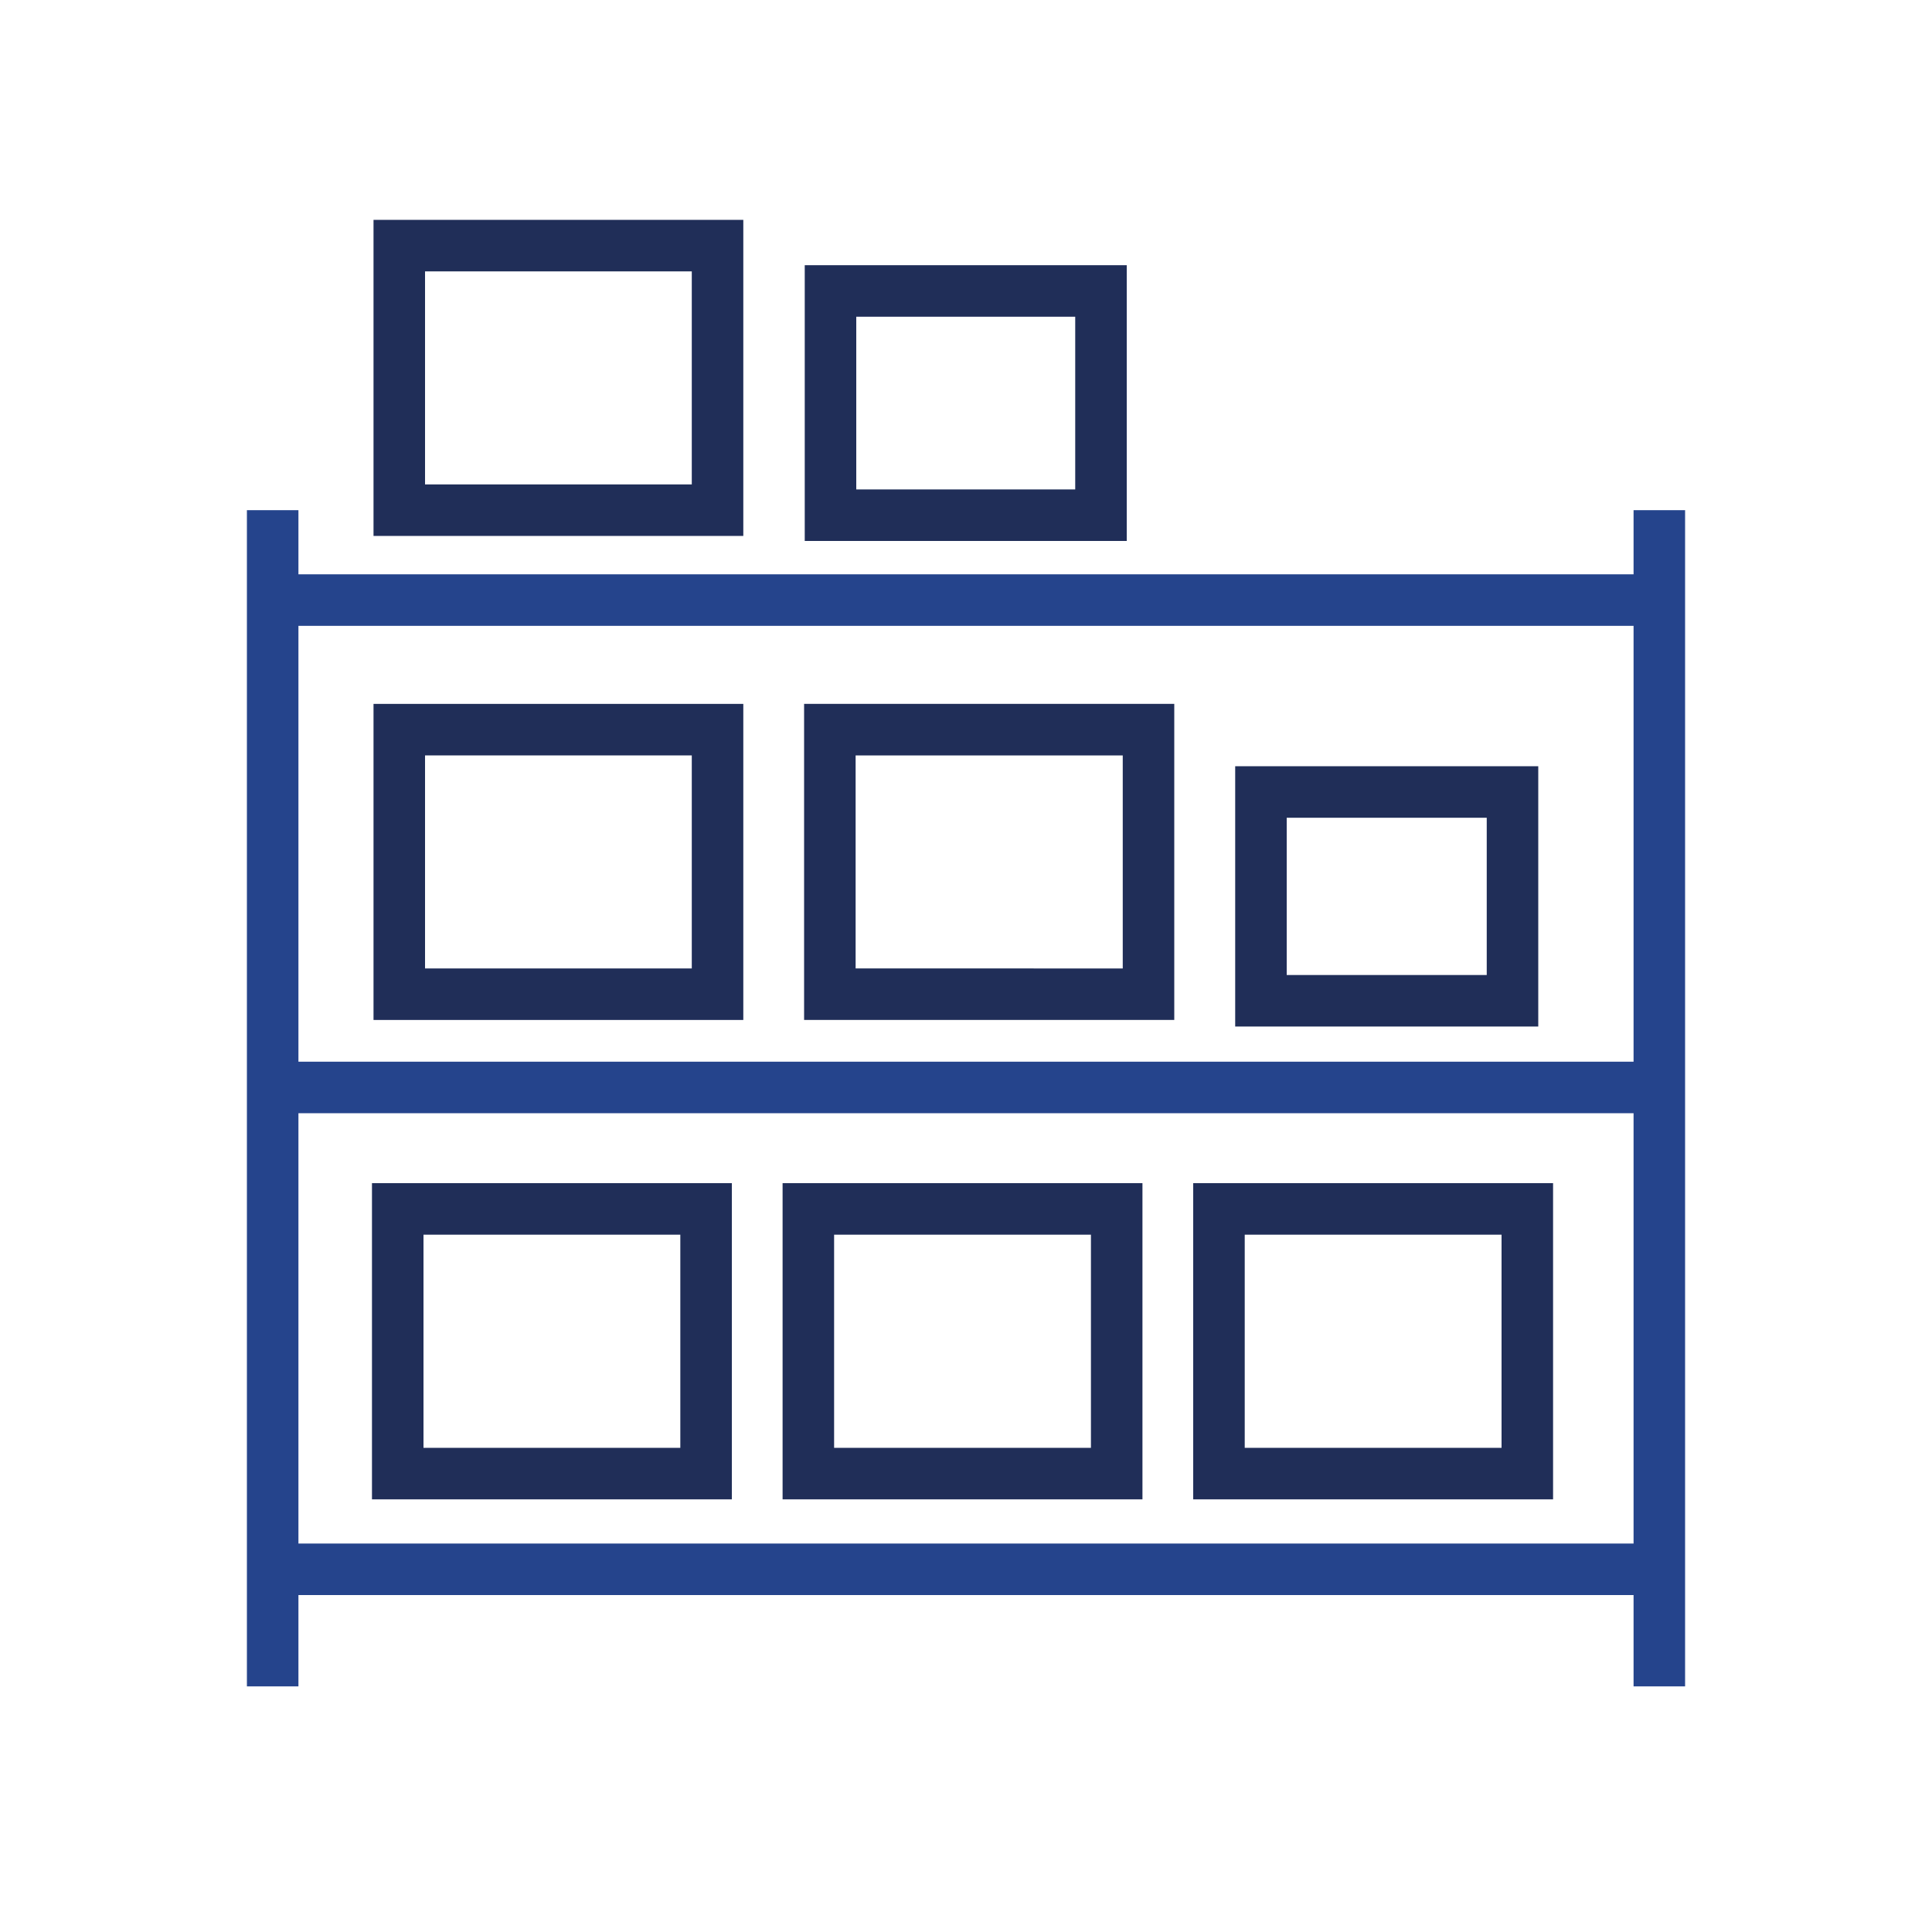
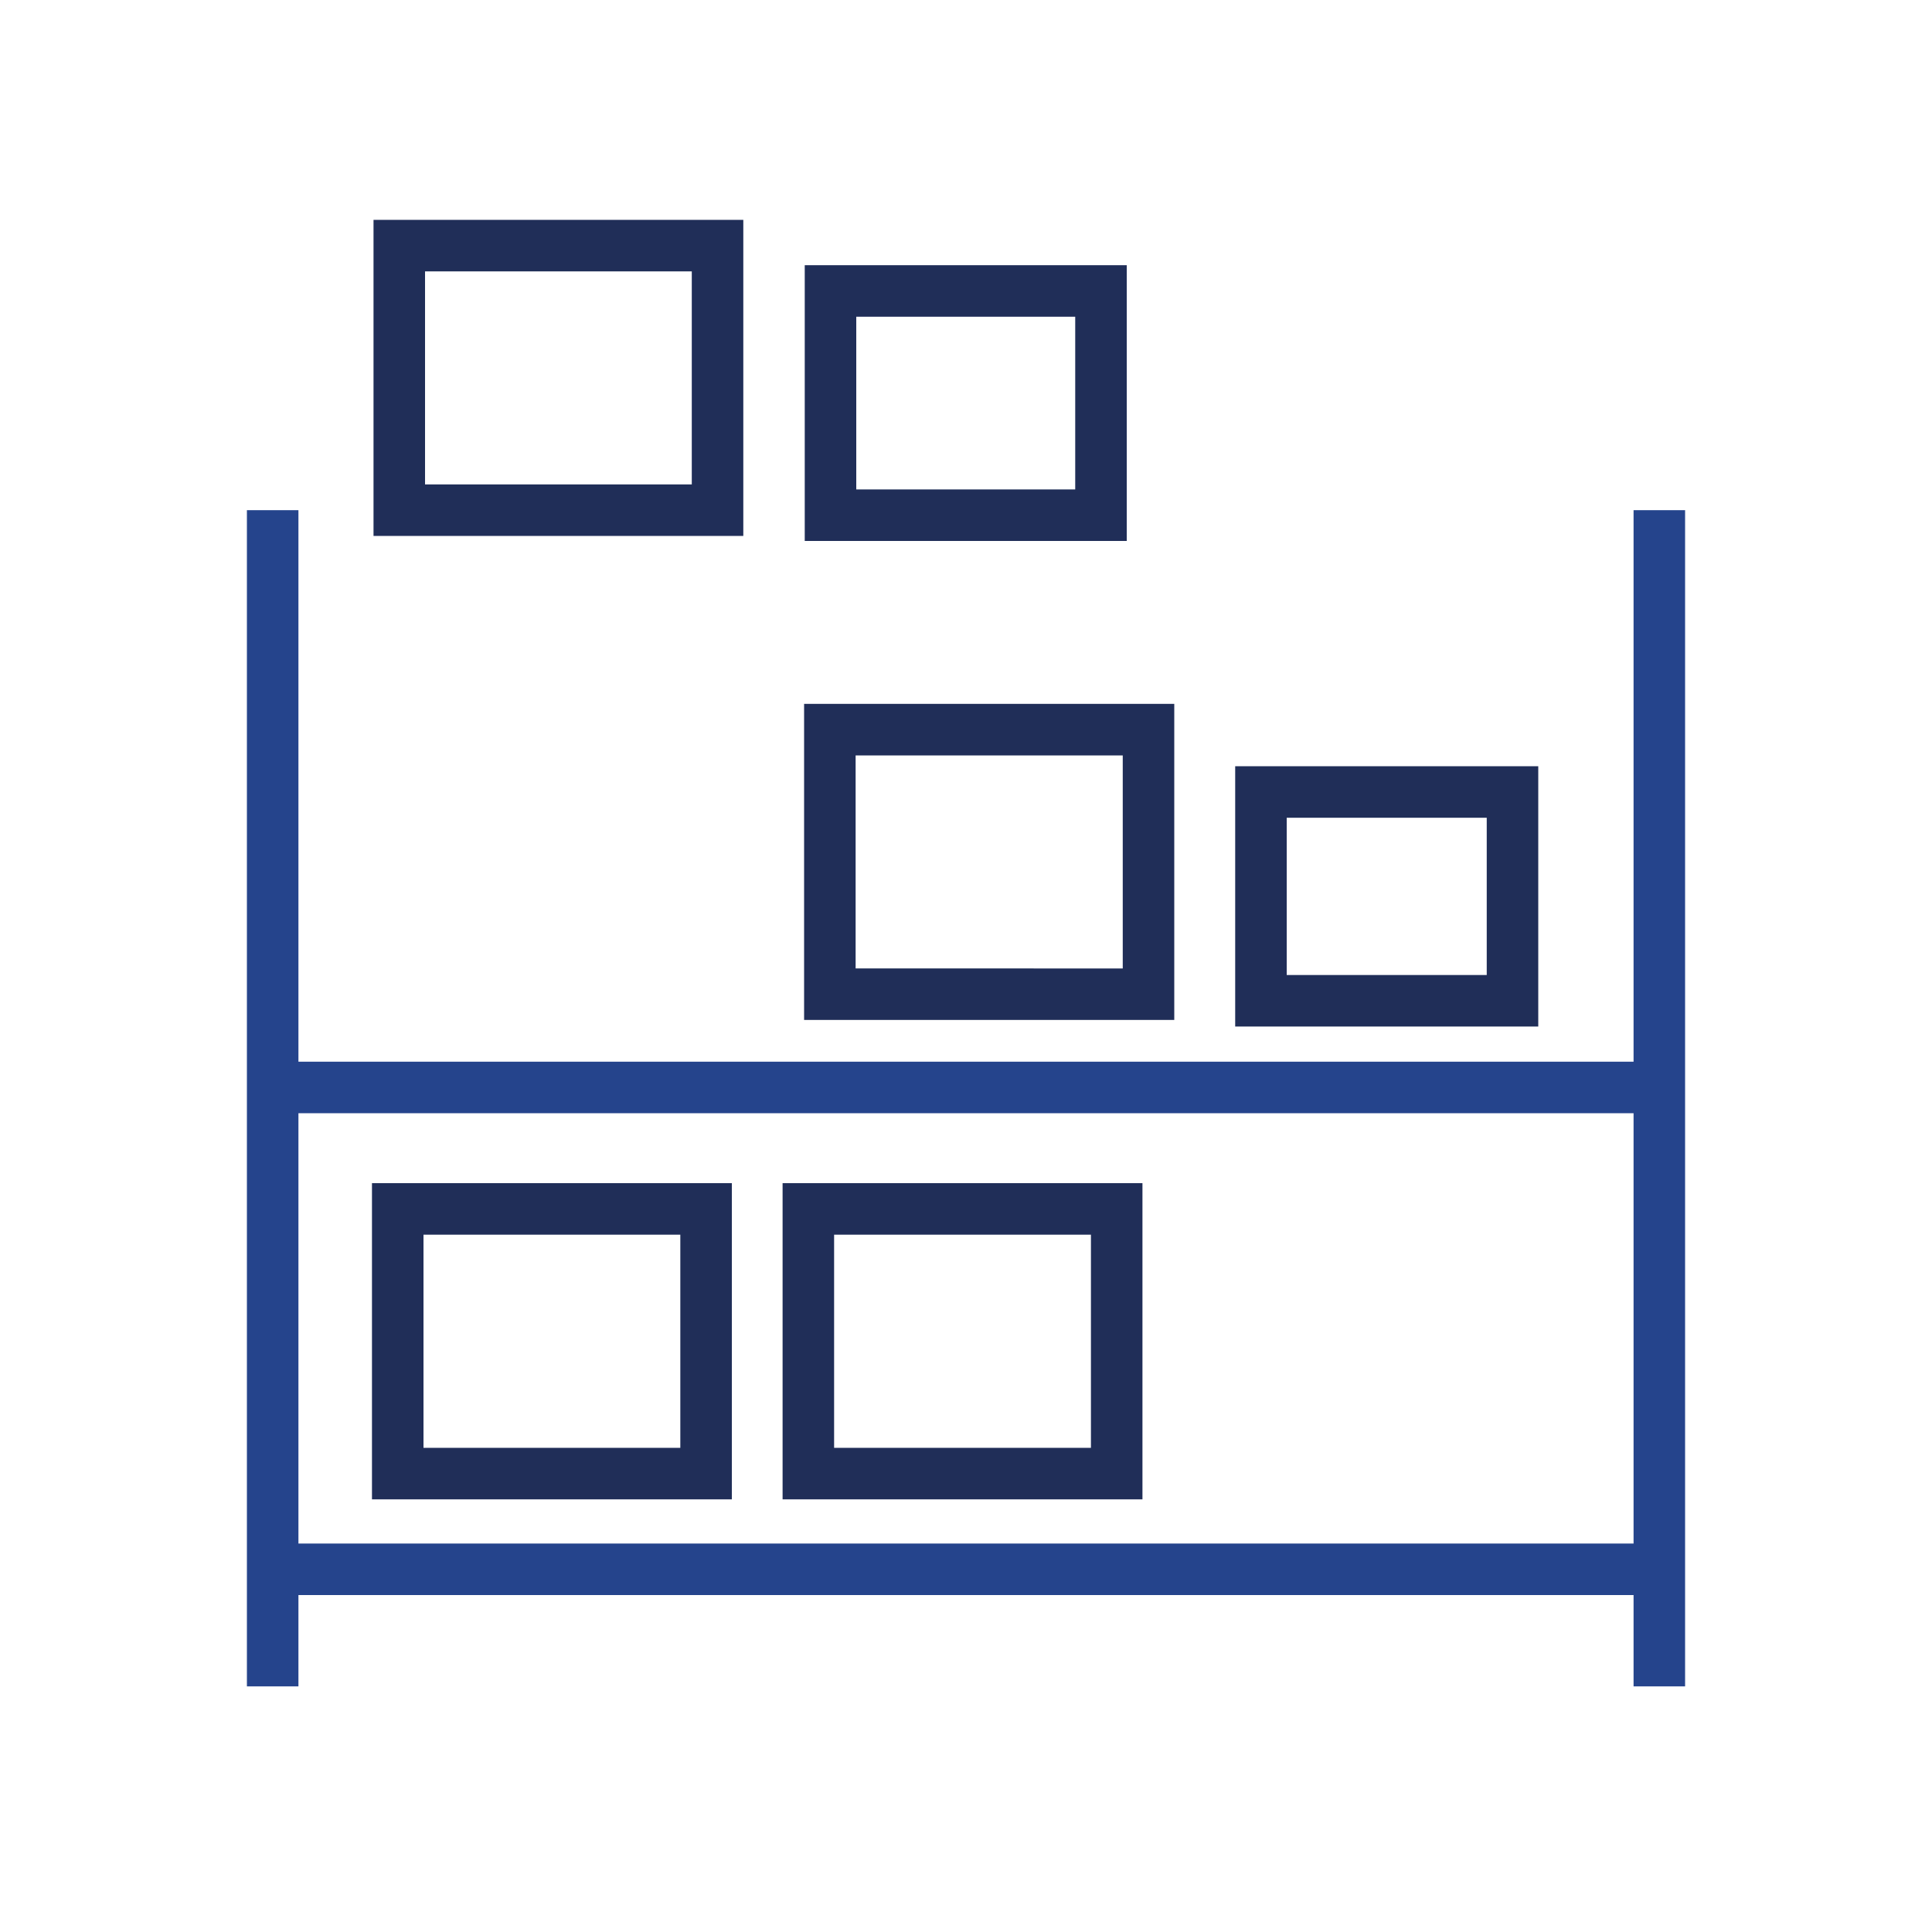
<svg xmlns="http://www.w3.org/2000/svg" id="Layer_1" data-name="Layer 1" viewBox="0 0 150 150">
  <defs>
    <style>.cls-1{fill:#25448c;}.cls-2{fill:#202e58;}</style>
  </defs>
  <rect class="cls-1" x="19.17" y="39.61" width="4" height="91.32" />
  <rect class="cls-1" x="126.83" y="39.61" width="4" height="91.32" />
-   <rect class="cls-1" x="21.17" y="44.59" width="107.67" height="4" />
  <rect class="cls-1" x="21.17" y="82.43" width="107.67" height="4" />
  <rect class="cls-1" x="21.17" y="119.84" width="107.67" height="4" />
  <path class="cls-2" d="M57.71,41.61H29V17.07H57.71ZM33,37.61H53.71V21.07H33Z" />
  <path class="cls-2" d="M87.48,42h-25V20.59h25Zm-21-4h17V24.59h-17Z" />
-   <path class="cls-2" d="M57.71,79.19H29V54.65H57.71ZM33,75.19H53.71V58.65H33Z" />
  <path class="cls-2" d="M56.82,116.41H28.88V91.86H56.82Zm-23.94-4H52.82V95.86H32.88Z" />
  <path class="cls-2" d="M88.7,116.41H60.76V91.86H88.7Zm-23.94-4H84.7V95.86H64.76Z" />
-   <path class="cls-2" d="M120.58,116.41H92.64V91.86h27.94Zm-23.94-4h19.94V95.86H96.64Z" />
  <path class="cls-2" d="M91.17,79.19H62.43V54.65H91.17Zm-24.74-4H87.17V58.65H66.43Z" />
  <path class="cls-2" d="M119.43,79.7H95.9V59.49h23.53Zm-19.53-4h15.53V63.49H99.9Z" />
</svg>